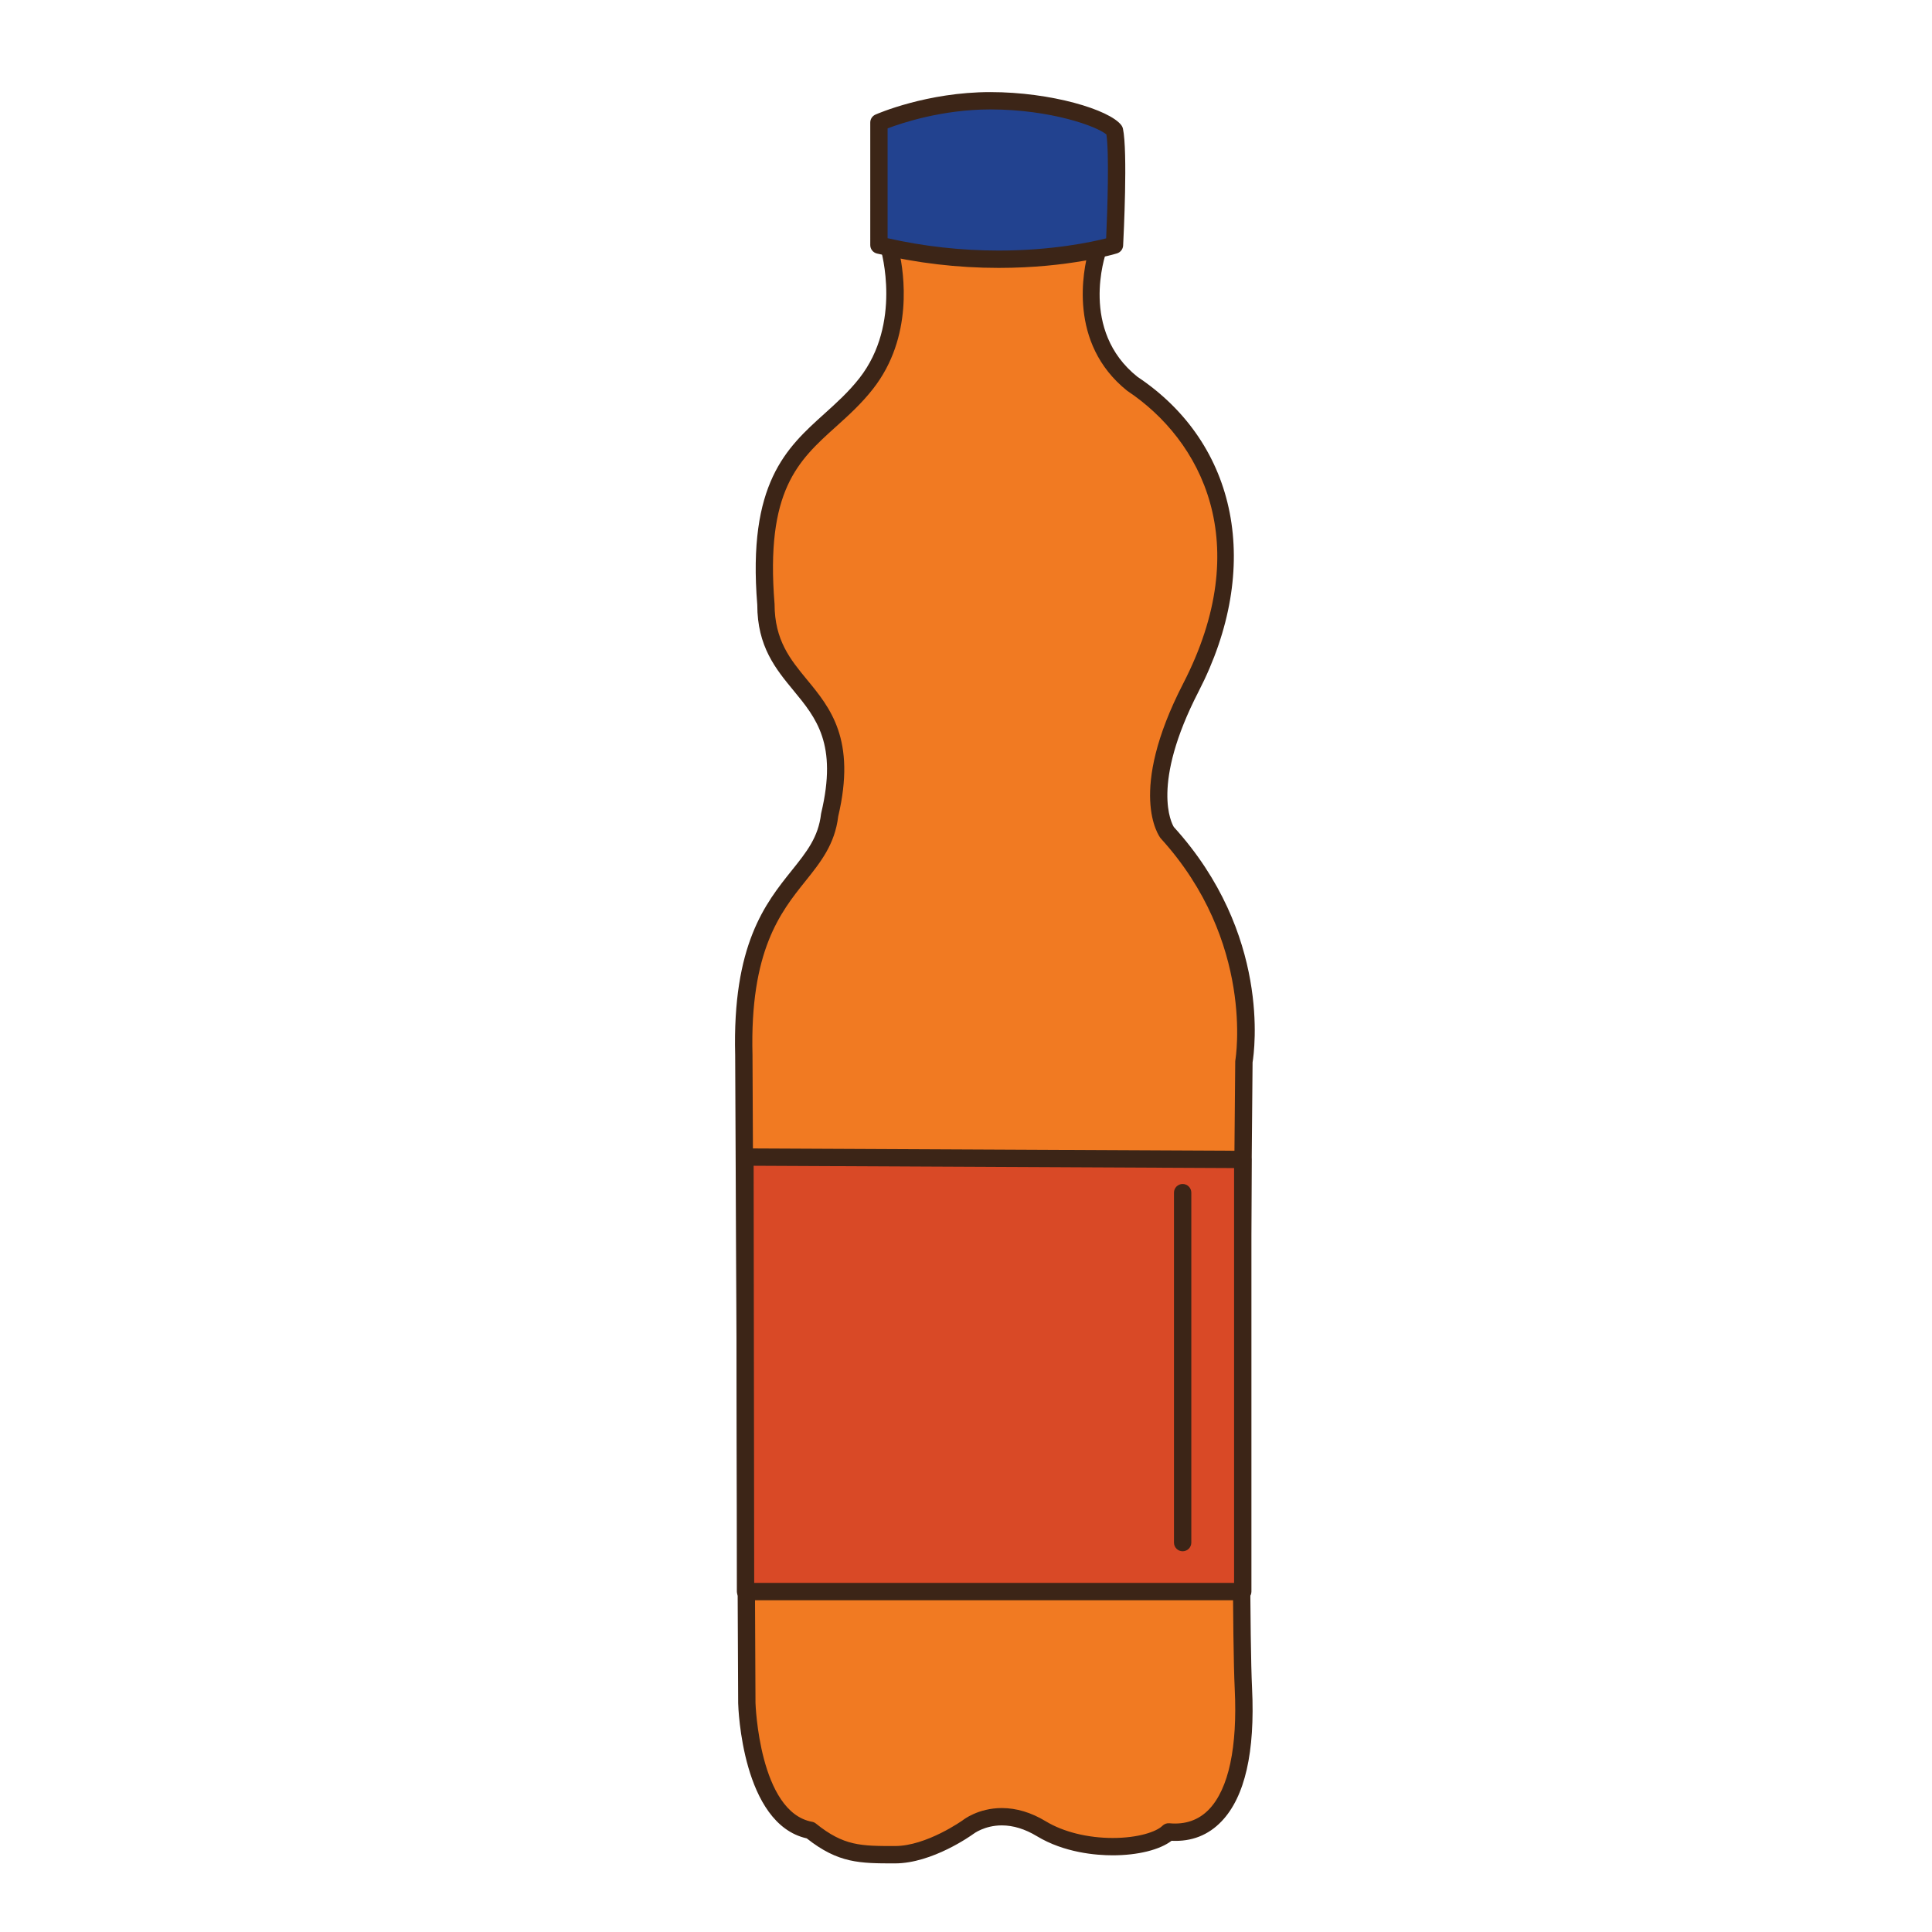
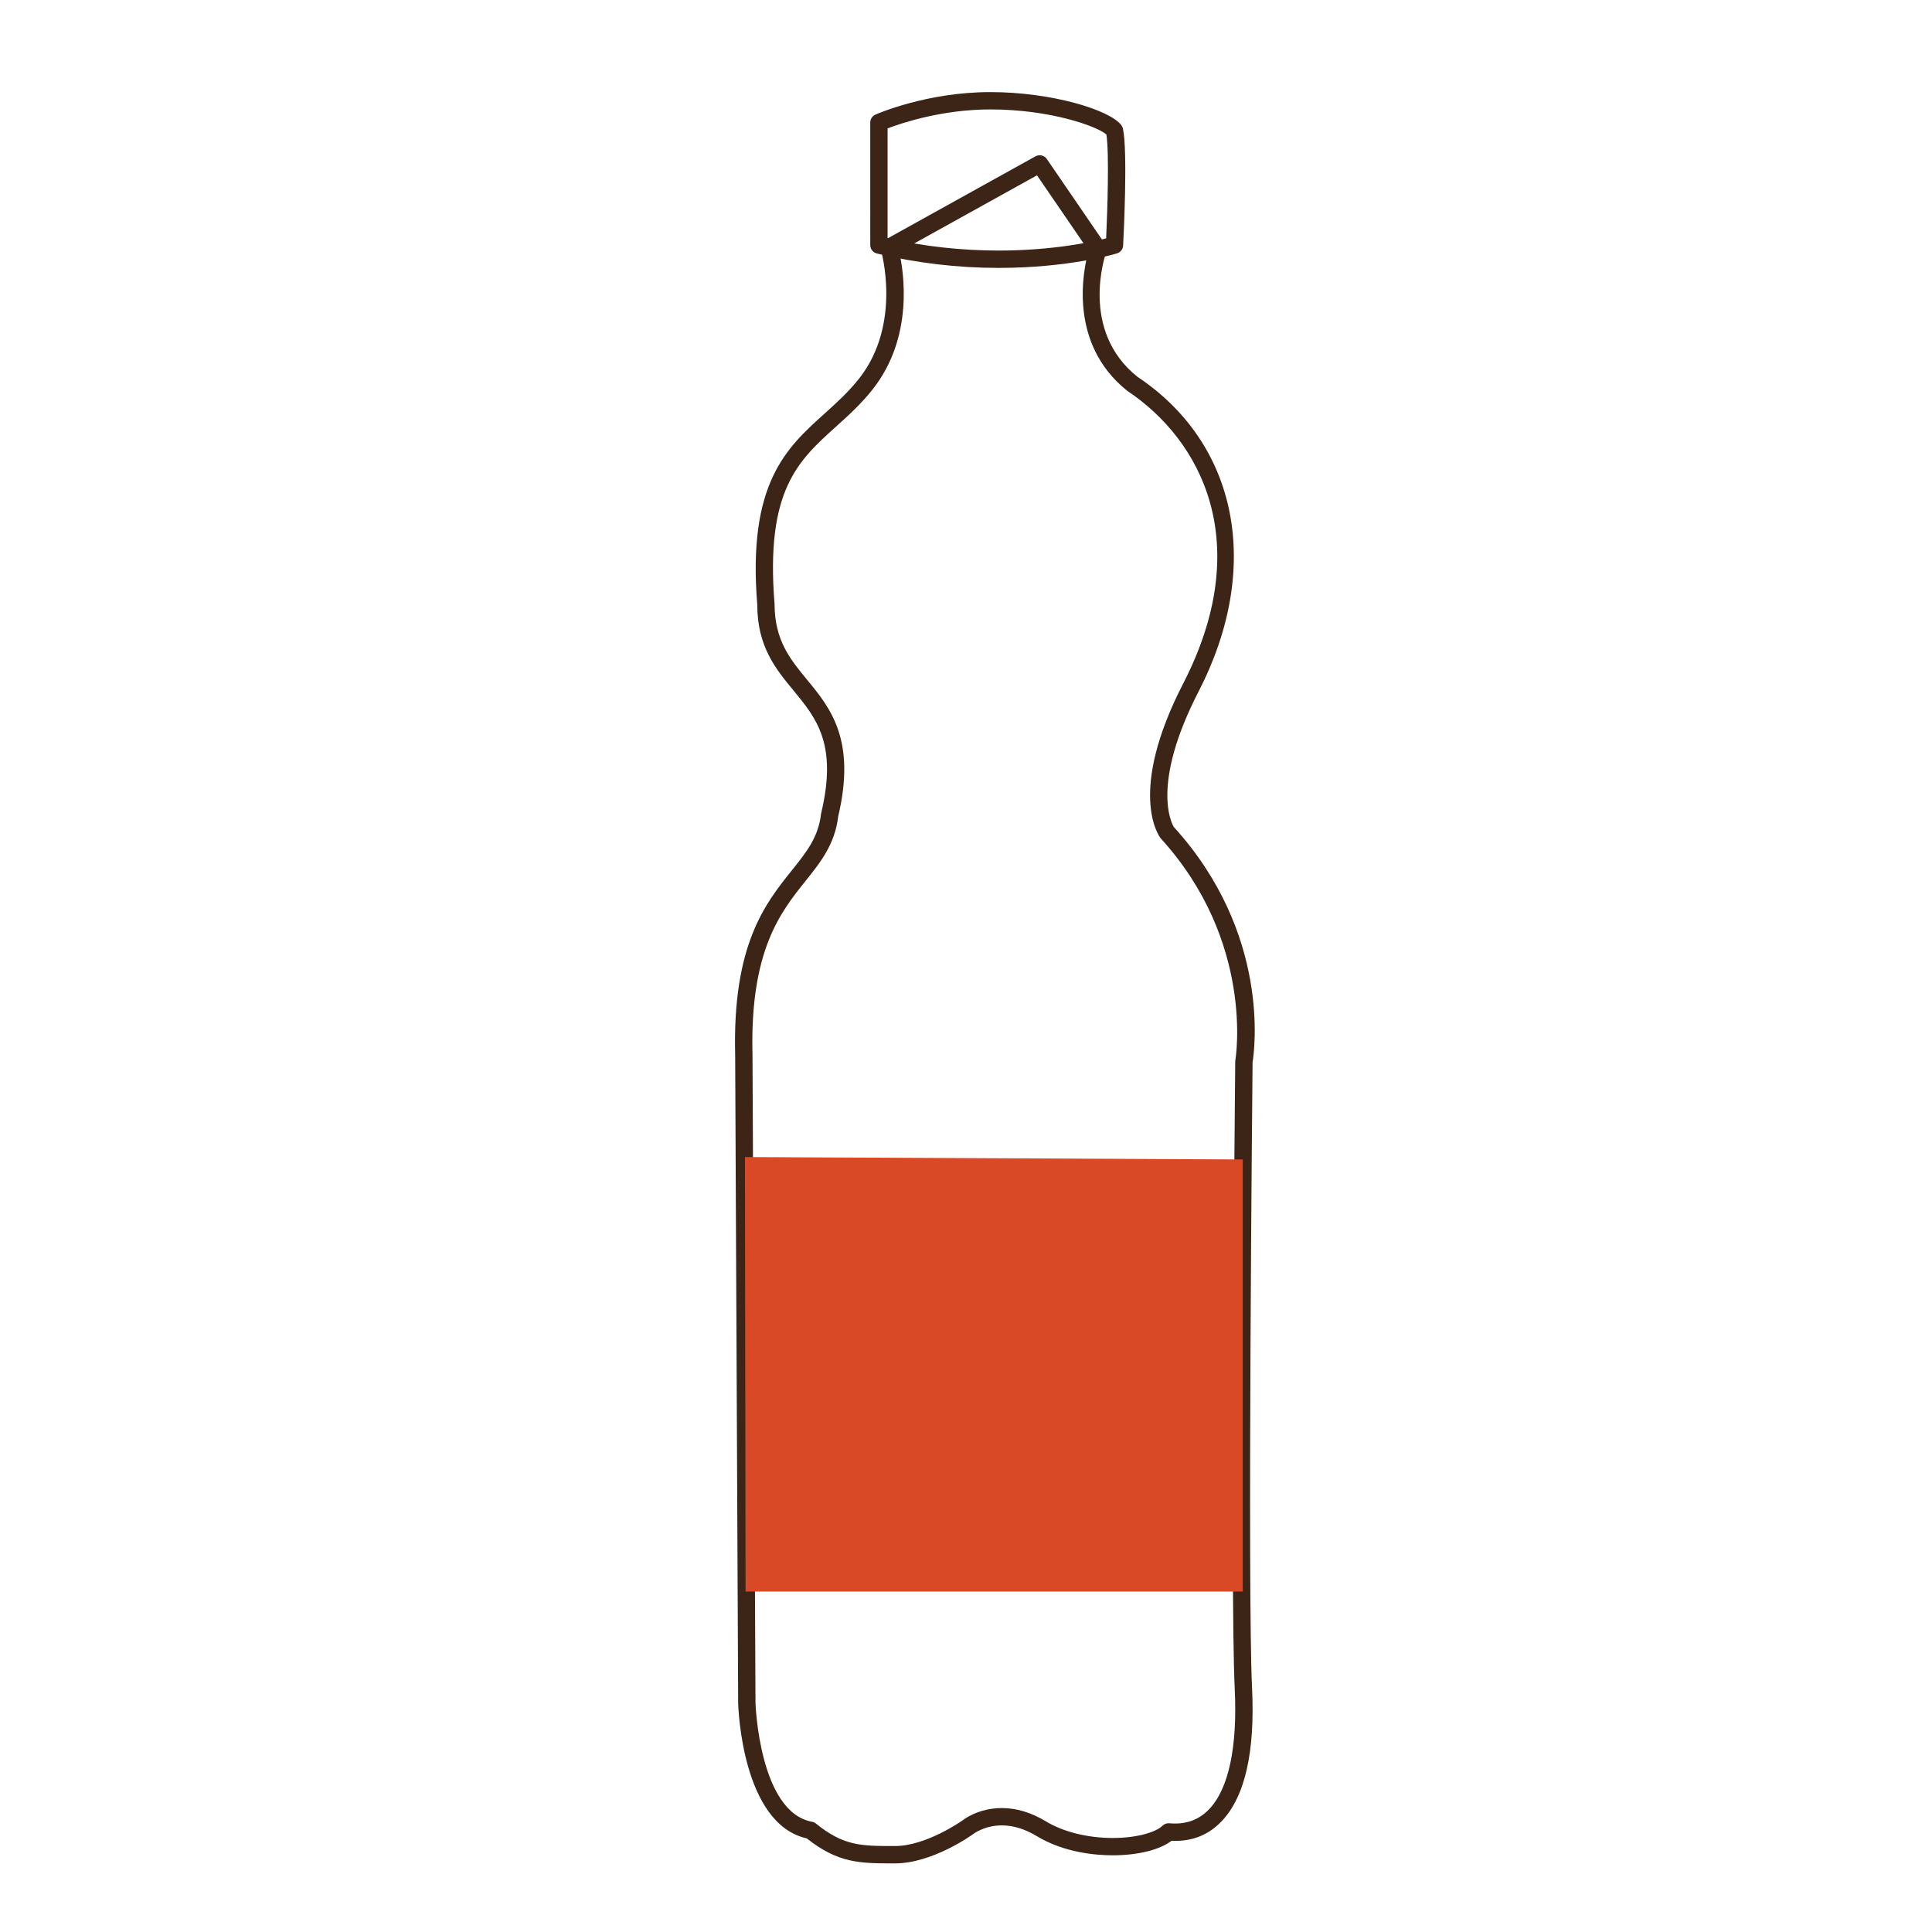
<svg xmlns="http://www.w3.org/2000/svg" version="1.1" id="Layer_1" x="0px" y="0px" width="500px" height="500px" viewBox="0 0 500 500" enable-background="new 0 0 500 500" xml:space="preserve">
  <g id="Layer_1_copy_25">
    <g>
-       <path fill="#F17A22" d="M230.122,64.033c0,0,5.99,19.989-5.952,35.228c-11.942,15.242-29.243,16.89-25.95,57.254    c0,23.481,24.344,21.42,16.496,54.373c-2.078,18.121-23.363,18.121-22.213,62.195l0.776,167.646c0,0,0.82,30.07,16.473,32.952    c7.827,6.321,12.851,6.321,21.872,6.321c9.022,0,18.905-7.142,18.905-7.142s7.828-6.32,18.953,0.406    c11.117,6.734,28.419,5.357,32.947,0.828c13.185,1.234,20.597-11.536,19.358-37.075c-1.23-25.541,0.137-162.287,0.137-162.287    s5.632-31.305-19.905-59.314c0,0-7.826-10.298,6.18-37.482c14.004-27.185,13.177-59.727-15.242-78.675    c-16.477-13.181-8.779-34.775-8.779-34.775l-15.105-22.062L230.122,64.033z" />
      <path fill="#3C2517" d="M231.624,482.244c-9.093,0-14.647,0-22.848-6.477c-16.693-3.734-17.707-33.688-17.74-34.975l-0.775-167.7    c-0.743-28.594,7.794-39.264,14.66-47.836c3.842-4.795,6.873-8.586,7.564-14.628c0.013-0.087,0.029-0.174,0.052-0.258    c4.239-17.818-1.292-24.525-7.147-31.628c-4.627-5.61-9.409-11.407-9.409-22.228c-2.579-31.466,7.574-40.61,17.391-49.454    c3.069-2.766,6.249-5.626,9.034-9.183c11.096-14.16,5.623-33.011,5.567-33.198c-0.3-1.011,0.14-2.094,1.061-2.608l38.946-21.614    c1.015-0.562,2.287-0.259,2.938,0.695l15.108,22.063c0.404,0.591,0.503,1.341,0.267,2.016c-0.29,0.824-6.938,20.28,8.065,32.277    c26.075,17.374,32.352,49.393,15.833,81.454c-12.453,24.176-6.947,34.187-6.404,35.066c25.094,27.624,20.867,57.92,20.377,60.905    c-0.056,5.676-1.332,137.217-0.133,161.977c0.797,16.519-1.845,28.104-7.872,34.426c-3.425,3.593-7.749,5.318-12.966,5.06    c-3.045,2.335-8.726,3.756-15.228,3.756c-4.273,0-12.515-0.646-19.646-4.964c-3.052-1.843-6.095-2.778-9.056-2.778    c-4.483,0-7.3,2.172-7.328,2.19C251.42,474.986,241.26,482.244,231.624,482.244z M216.929,211.278    c-0.869,7.248-4.579,11.881-8.508,16.784c-6.405,8.003-14.379,17.962-13.675,44.963l0.775,167.69    c0.006,0.232,0.956,28.241,14.638,30.761c0.369,0.064,0.711,0.221,1.001,0.459c7.213,5.816,11.639,5.816,20.464,5.816    c8.172,0,17.504-6.65,17.595-6.714c0.064-0.059,3.923-3.116,10.048-3.116c3.791,0,7.616,1.151,11.375,3.426    c4.526,2.747,10.844,4.317,17.325,4.317c6.679,0,11.354-1.636,12.876-3.16c0.477-0.473,1.157-0.711,1.798-0.646    c4.133,0.388,7.605-0.828,10.271-3.619c5.07-5.318,7.363-16.078,6.637-31.11c-1.225-25.313,0.12-161.051,0.129-162.418    c0.004-0.126,0.018-0.249,0.036-0.375c0.055-0.301,5.087-30.603-19.352-57.406c-0.481-0.621-8.645-11.904,5.842-40.022    c18.692-36.287,4.771-62.938-14.492-75.779c-15.426-12.331-11.338-31.44-9.99-36.265L268.37,45.373l-35.65,19.785    c1.215,5.413,3.761,22.031-6.786,35.486c-3.024,3.865-6.346,6.856-9.558,9.752c-9.832,8.854-18.321,16.502-15.92,45.936    c0.01,9.39,4.081,14.331,8.391,19.562C214.838,183.157,221.63,191.384,216.929,211.278z" />
    </g>
    <g>
-       <path fill="#22428F" d="M227.466,63.426V31.708c0,0,12.771-5.629,28.832-5.629c16.066,0,29.867,4.692,32.129,7.691    c1.237,5.765,0,29.657,0,29.657S261.652,71.666,227.466,63.426z" />
      <path fill="#3C2517" d="M258.467,69.333c-10.663,0-21.272-1.253-31.528-3.725c-1.005-0.243-1.716-1.145-1.716-2.181V31.708    c0-0.885,0.523-1.69,1.338-2.049c0.537-0.239,13.391-5.826,29.737-5.826c15.707,0,30.859,4.533,33.919,8.585    c0.197,0.259,0.333,0.562,0.4,0.879c1.264,5.888,0.178,27.77,0.049,30.245c-0.049,0.943-0.68,1.751-1.58,2.029    C288.585,65.727,276.654,69.333,258.467,69.333z M229.709,61.648c9.376,2.12,19.038,3.196,28.758,3.196    c13.9,0,24.114-2.22,27.803-3.154c0.332-7.209,0.813-22.011,0.066-26.884c-2.432-2.123-14.469-6.485-30.038-6.485    c-12.481,0-22.98,3.532-26.589,4.905V61.648z" />
    </g>
    <g>
      <polygon fill="#D94926" points="192.794,299.443 192.946,411.898 321.621,411.898 321.621,300.068   " />
-       <path fill="#3C2517" d="M321.621,414.143H192.946c-1.237,0-2.239-1.01-2.246-2.244l-0.148-112.451c0-0.596,0.232-1.17,0.659-1.59    c0.42-0.42,0.988-0.655,1.583-0.655c0,0,0.007,0,0.013,0l128.828,0.618c1.234,0.009,2.232,1.006,2.232,2.248v111.83    C323.867,413.133,322.862,414.143,321.621,414.143z M195.186,409.65h124.196V302.296l-124.342-0.598L195.186,409.65z" />
    </g>
    <g>
-       <line fill="none" x1="306.065" y1="308.663" x2="306.065" y2="399.221" />
-       <path fill="#3C2517" d="M306.065,401.469c-1.24,0-2.242-1.008-2.242-2.248v-90.559c0-1.241,1.002-2.246,2.242-2.246    s2.247,1.005,2.247,2.246v90.558C308.312,400.461,307.307,401.469,306.065,401.469z" />
-     </g>
+       </g>
  </g>
</svg>